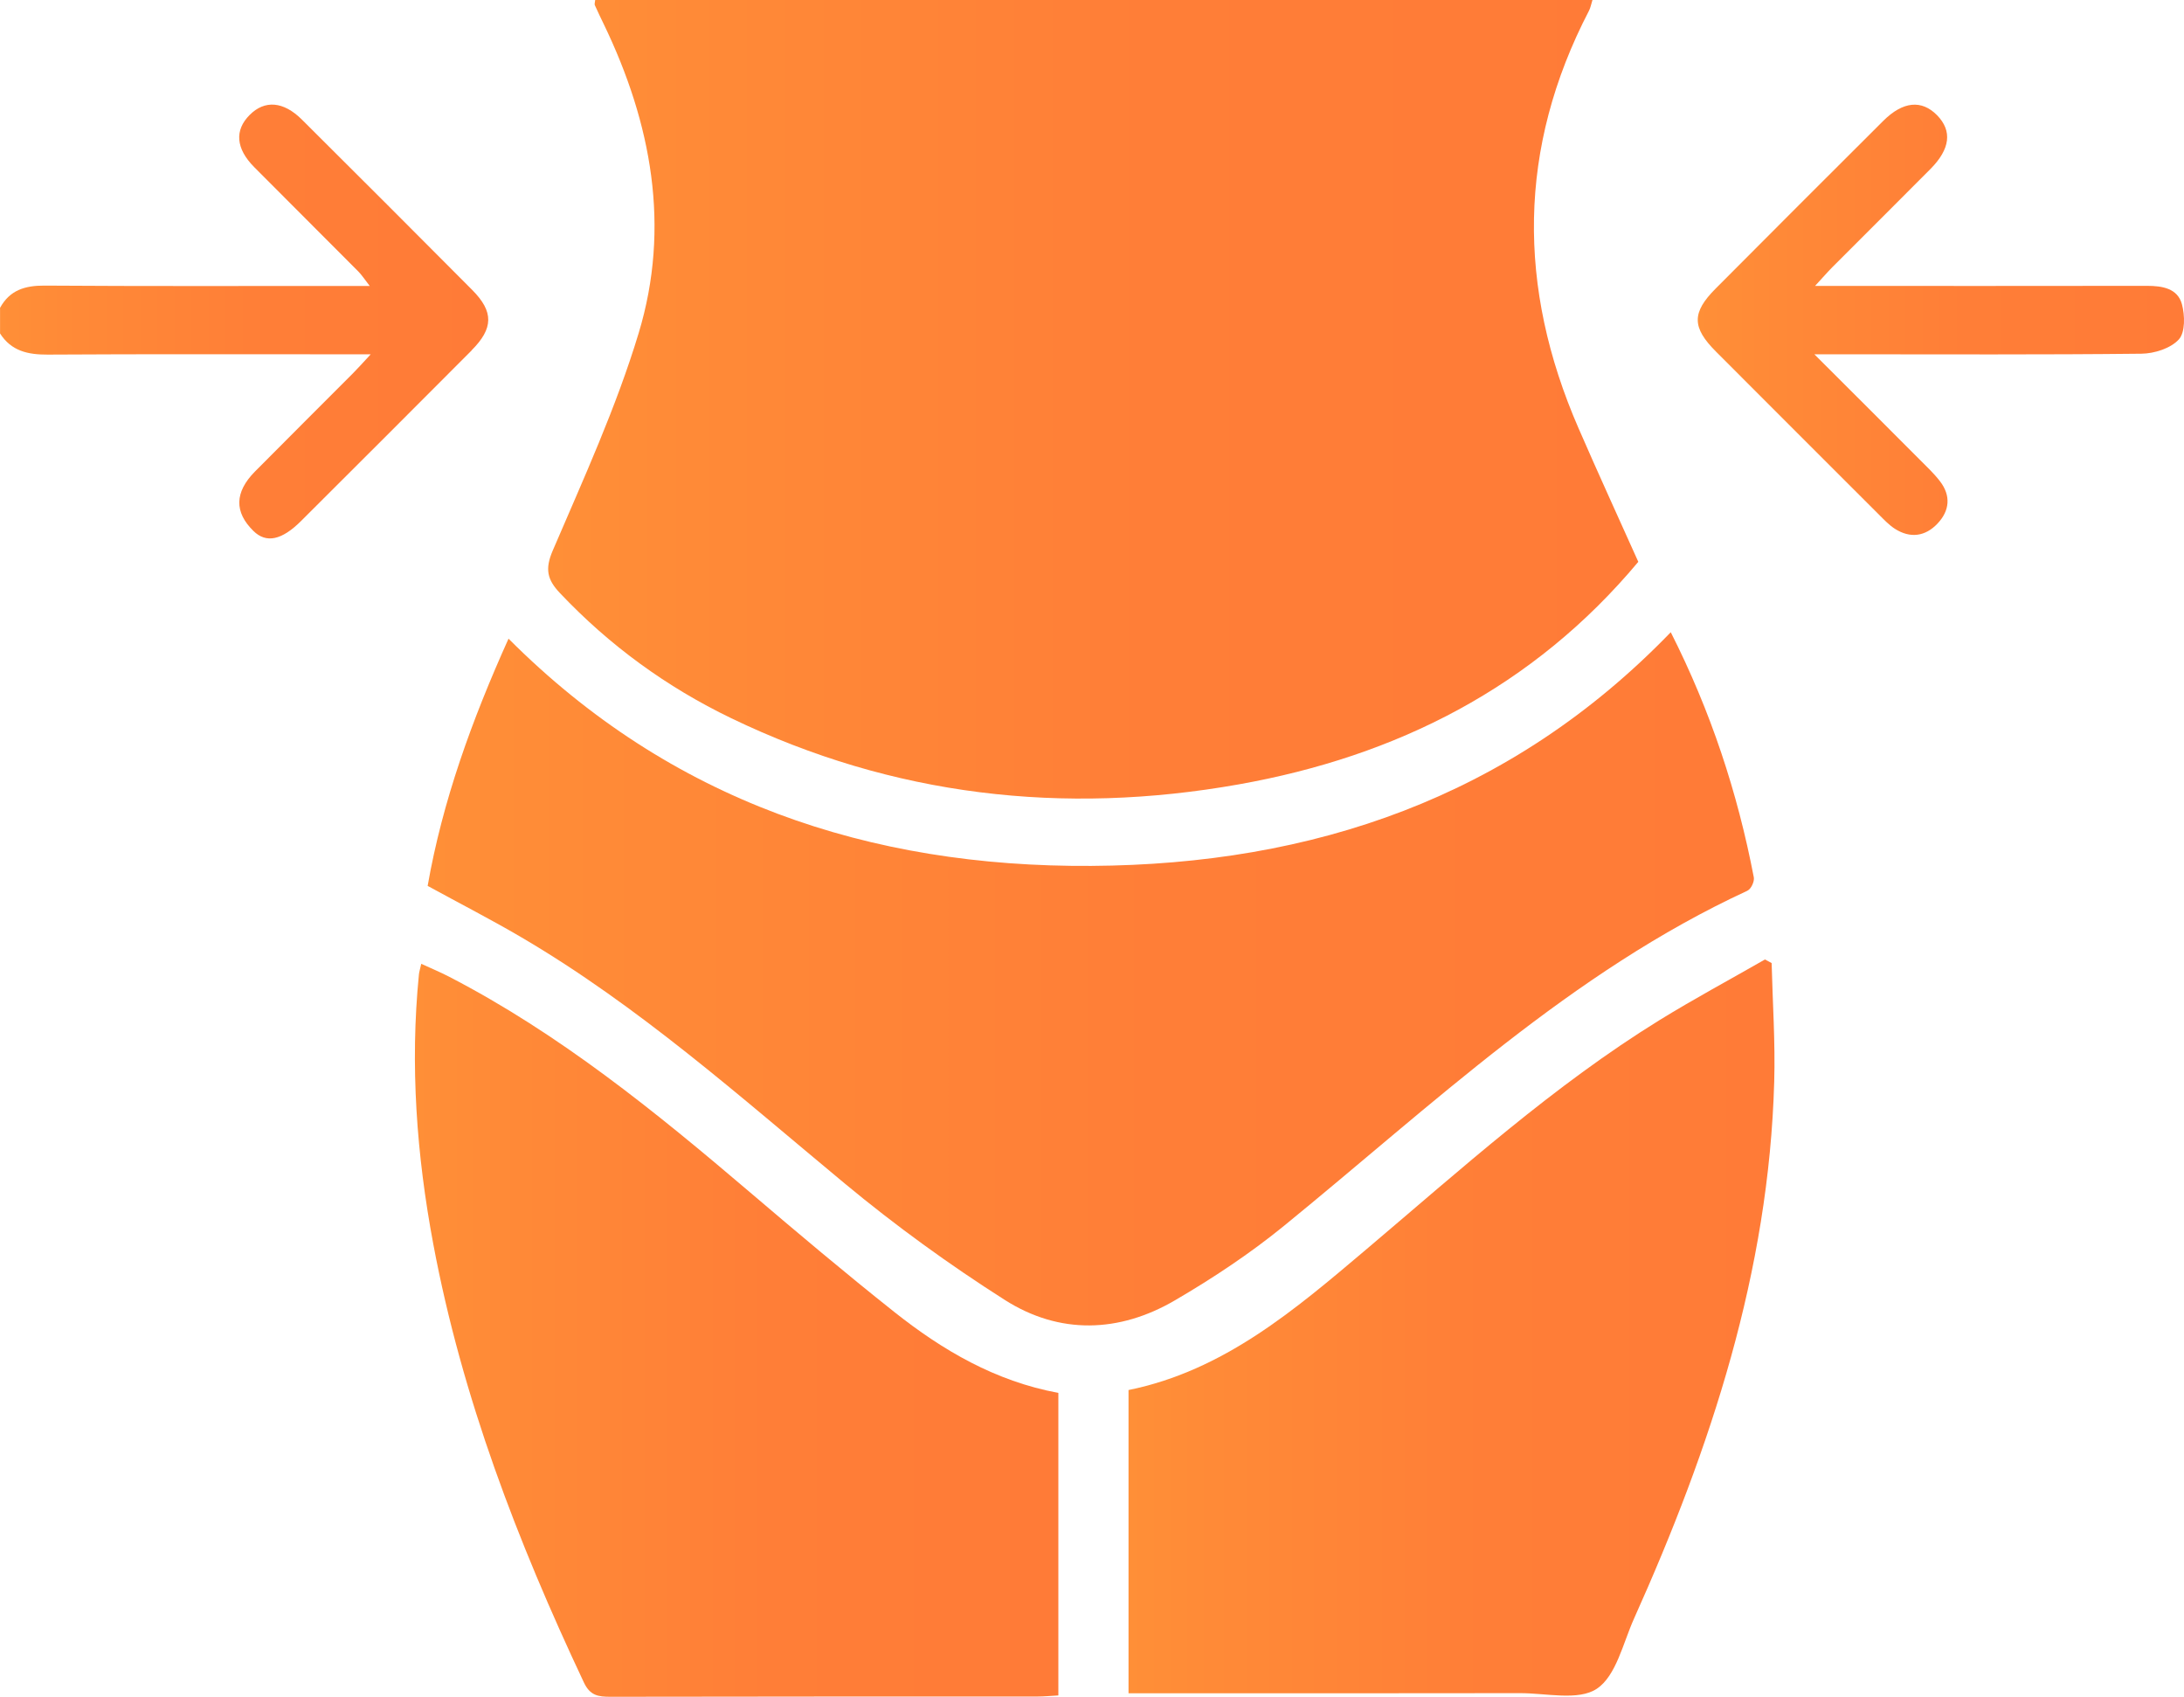
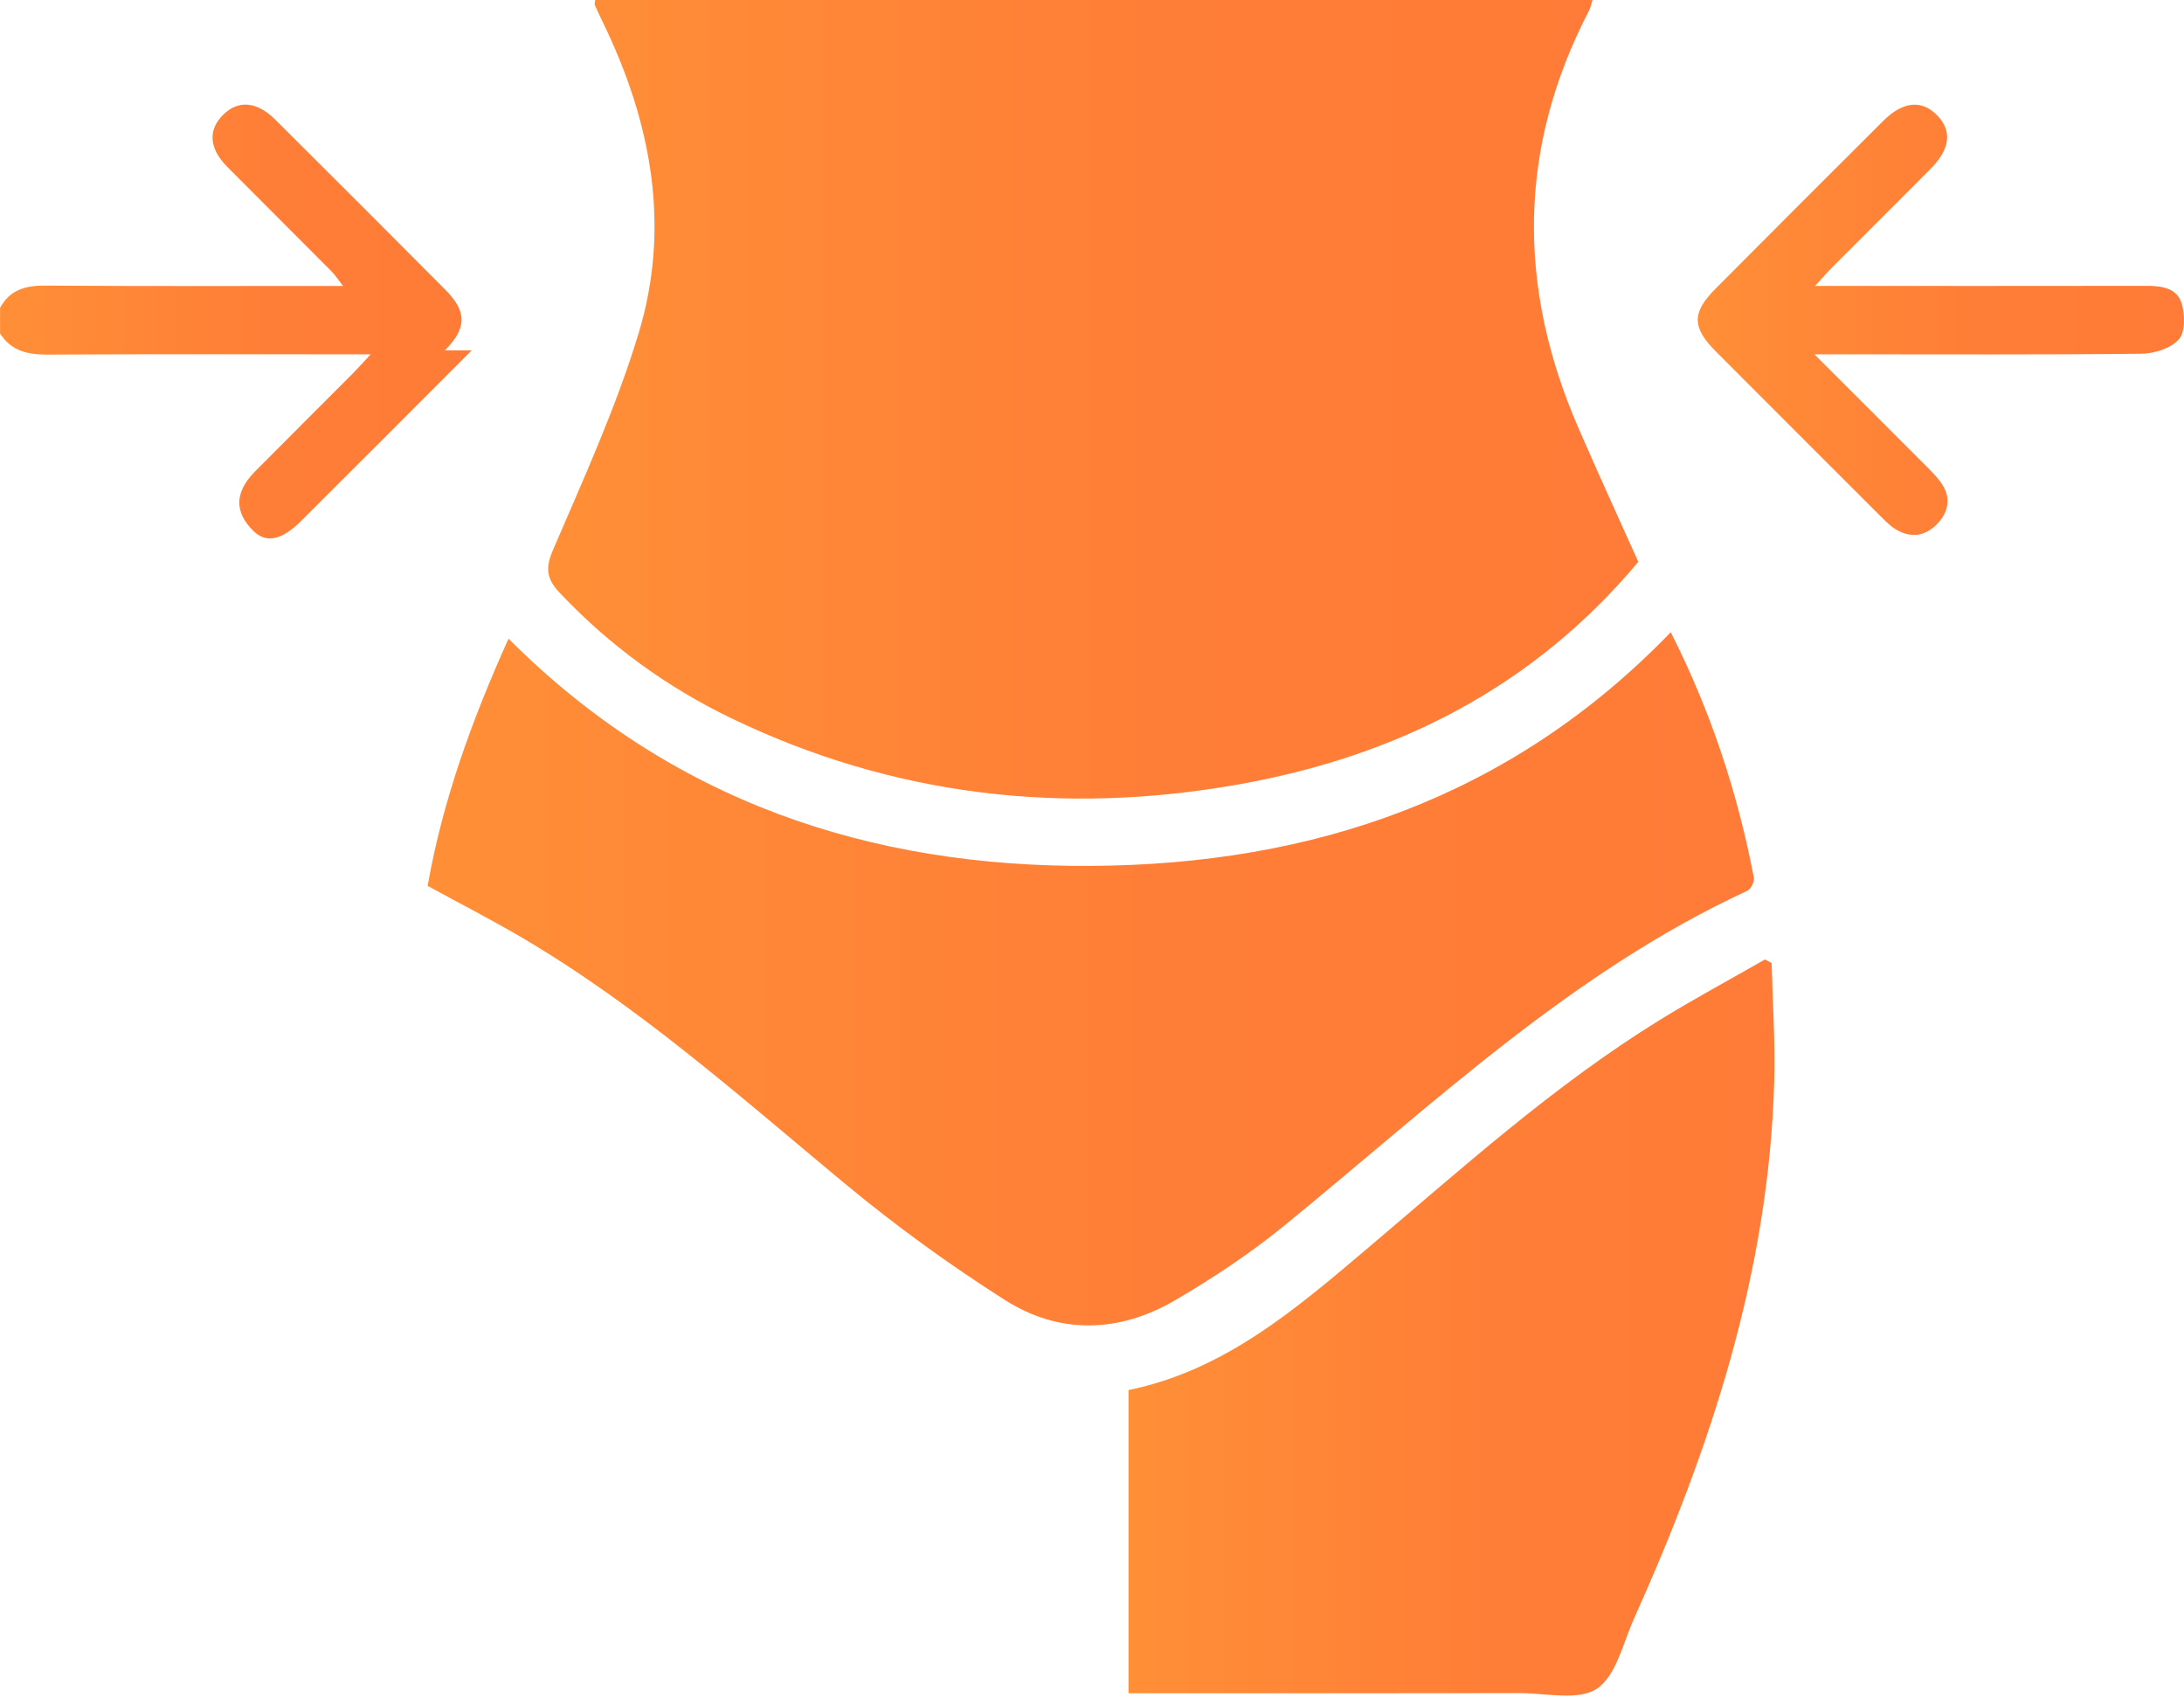
<svg xmlns="http://www.w3.org/2000/svg" xmlns:xlink="http://www.w3.org/1999/xlink" id="Camada_2" viewBox="0 0 440.43 342.08">
  <defs>
    <style>.cls-1{fill:url(#Gradiente_sem_nome_22);}.cls-2{fill:url(#Gradiente_sem_nome_22-3);}.cls-3{fill:url(#Gradiente_sem_nome_22-2);}.cls-4{fill:url(#Gradiente_sem_nome_22-5);}.cls-5{fill:url(#Gradiente_sem_nome_22-4);}.cls-6{fill:url(#Gradiente_sem_nome_22-6);}</style>
    <linearGradient id="Gradiente_sem_nome_22" x1="0" y1="64.83" x2="98.46" y2="64.83" gradientUnits="userSpaceOnUse">
      <stop offset="0" stop-color="#ff8f37" />
      <stop offset=".13" stop-color="#ff8a37" />
      <stop offset=".55" stop-color="#ff7e37" />
      <stop offset="1" stop-color="#ff7b37" />
    </linearGradient>
    <linearGradient id="Gradiente_sem_nome_22-2" x1="110.55" y1="80.5" x2="330.38" y2="80.5" xlink:href="#Gradiente_sem_nome_22" />
    <linearGradient id="Gradiente_sem_nome_22-3" x1="86.25" y1="197.34" x2="353.71" y2="197.34" xlink:href="#Gradiente_sem_nome_22" />
    <linearGradient id="Gradiente_sem_nome_22-4" x1="227.58" y1="267.64" x2="357.84" y2="267.64" xlink:href="#Gradiente_sem_nome_22" />
    <linearGradient id="Gradiente_sem_nome_22-5" x1="83.67" y1="268.2" x2="213.43" y2="268.2" xlink:href="#Gradiente_sem_nome_22" />
    <linearGradient id="Gradiente_sem_nome_22-6" x1="342.36" y1="64.48" x2="440.43" y2="64.48" xlink:href="#Gradiente_sem_nome_22" />
  </defs>
  <g id="Camada_1-2">
    <g>
-       <path class="cls-1" d="M95.11,70.65c-11.45,11.48-22.89,22.93-34.37,34.36-3.93,3.93-7.06,4.56-9.63,2.04-3.88-3.8-3.82-7.8,.3-11.98,6.56-6.63,13.17-13.18,19.75-19.79,.98-.98,1.9-2.02,3.6-3.85h-5.37c-19.93,0-39.86-.06-59.79,.06-3.98,.02-7.33-.72-9.59-4.26v-5.17c1.96-3.57,5.03-4.5,8.96-4.48,20.08,.14,40.14,.07,60.21,.07h5.38c-1.04-1.33-1.6-2.22-2.34-2.96-6.97-7.02-14-13.98-20.97-21.01-3.7-3.74-3.98-7.42-.91-10.5,3.03-3.05,6.81-2.78,10.54,.93,11.48,11.42,22.94,22.87,34.36,34.36,4.35,4.38,4.28,7.73-.14,12.16Z" />
+       <path class="cls-1" d="M95.11,70.65c-11.45,11.48-22.89,22.93-34.37,34.36-3.93,3.93-7.06,4.56-9.63,2.04-3.88-3.8-3.82-7.8,.3-11.98,6.56-6.63,13.17-13.18,19.75-19.79,.98-.98,1.9-2.02,3.6-3.85h-5.37c-19.93,0-39.86-.06-59.79,.06-3.98,.02-7.33-.72-9.59-4.26v-5.17c1.96-3.57,5.03-4.5,8.96-4.48,20.08,.14,40.14,.07,60.21,.07c-1.04-1.33-1.6-2.22-2.34-2.96-6.97-7.02-14-13.98-20.97-21.01-3.7-3.74-3.98-7.42-.91-10.5,3.03-3.05,6.81-2.78,10.54,.93,11.48,11.42,22.94,22.87,34.36,34.36,4.35,4.38,4.28,7.73-.14,12.16Z" />
      <path class="cls-3" d="M330.38,113.27c-21.16,25.31-48.72,39.21-80.6,44.87-35.41,6.28-69.69,2.38-102.31-13.34-13.03-6.28-24.57-14.68-34.55-25.23-2.53-2.67-3.08-4.79-1.46-8.56,6.2-14.45,12.8-28.85,17.34-43.87,6.47-21.39,2.59-42.29-7.02-62.22-.62-1.29-1.25-2.58-1.83-3.89-.09-.22,.03-.54,.08-1.04h201.11c-.28,.86-.38,1.56-.69,2.15-14.41,27.71-14.48,55.8-2.13,84.17,3.93,9.04,8.04,18,12.06,26.95Z" />
      <path class="cls-2" d="M352.42,179.56c-35.58,16.43-63.63,43.26-93.5,67.59-6.86,5.59-14.33,10.54-21.97,15-11.27,6.59-23.3,6.94-34.33-.08-11.21-7.13-22.05-14.99-32.27-23.47-21.09-17.49-41.54-35.77-65.32-49.7-6.04-3.54-12.29-6.74-18.79-10.3,3-17.12,8.92-33.43,16.31-49.84,32.66,32.71,72.73,46.1,117.52,45.81,44.66-.28,84.59-13.71,116.86-47.11,8.08,15.96,13.47,32.34,16.75,49.43,.15,.81-.55,2.34-1.27,2.66Z" />
      <path class="cls-5" d="M357.79,218.1c-1.07,38.24-12.78,73.75-28.28,108.24-2.22,4.95-3.59,11.52-7.49,14.12-3.73,2.49-10.24,.87-15.53,.89-24.54,.05-49.08,.02-73.62,.02h-5.29v-61.13c19.21-3.9,33.55-16.18,47.88-28.3,19.17-16.21,37.8-33.07,59.27-46.32,6.94-4.27,14.12-8.13,21.19-12.18,.45,.24,.9,.48,1.35,.72,.2,7.98,.75,15.98,.52,23.94Z" />
-       <path class="cls-4" d="M213.43,280.83v60.98c-1.48,.08-2.86,.22-4.23,.22-28.7,.01-57.4-.01-86.1,.05-2.44,0-4.11-.22-5.36-2.9-13.36-28.35-24.56-57.43-30.36-88.35-3.37-17.99-4.71-36.11-2.9-54.38,.06-.54,.23-1.06,.47-2.14,2.01,.92,3.81,1.67,5.52,2.55,22.35,11.54,41.7,27.27,60.72,43.47,9.61,8.19,19.26,16.32,29.15,24.17,9.73,7.71,20.33,13.95,33.09,16.32Z" />
      <path class="cls-6" d="M439.37,68.45c-1.65,1.79-4.92,2.83-7.52,2.86-19.94,.22-39.89,.12-59.82,.12h-6.14c7.68,7.67,14.45,14.41,21.19,21.18,1.42,1.42,2.9,2.81,4.12,4.39,2.27,2.93,1.98,5.97-.49,8.57-2.46,2.6-5.5,3.01-8.58,1.04-1.18-.76-2.19-1.83-3.2-2.84-10.96-10.95-21.93-21.9-32.87-32.87-4.89-4.89-4.92-7.87-.06-12.74,11.24-11.29,22.49-22.55,33.78-33.79,3.98-3.96,7.75-4.3,10.86-1.13,3.08,3.16,2.66,6.8-1.35,10.84-6.57,6.61-13.18,13.18-19.78,19.79-.97,.98-1.88,2.04-3.49,3.78h5.42c20.52,0,41.04,.01,61.55-.02,3.07,0,6.15,.51,7.02,3.7,.61,2.24,.68,5.69-.63,7.11Z" />
    </g>
  </g>
</svg>